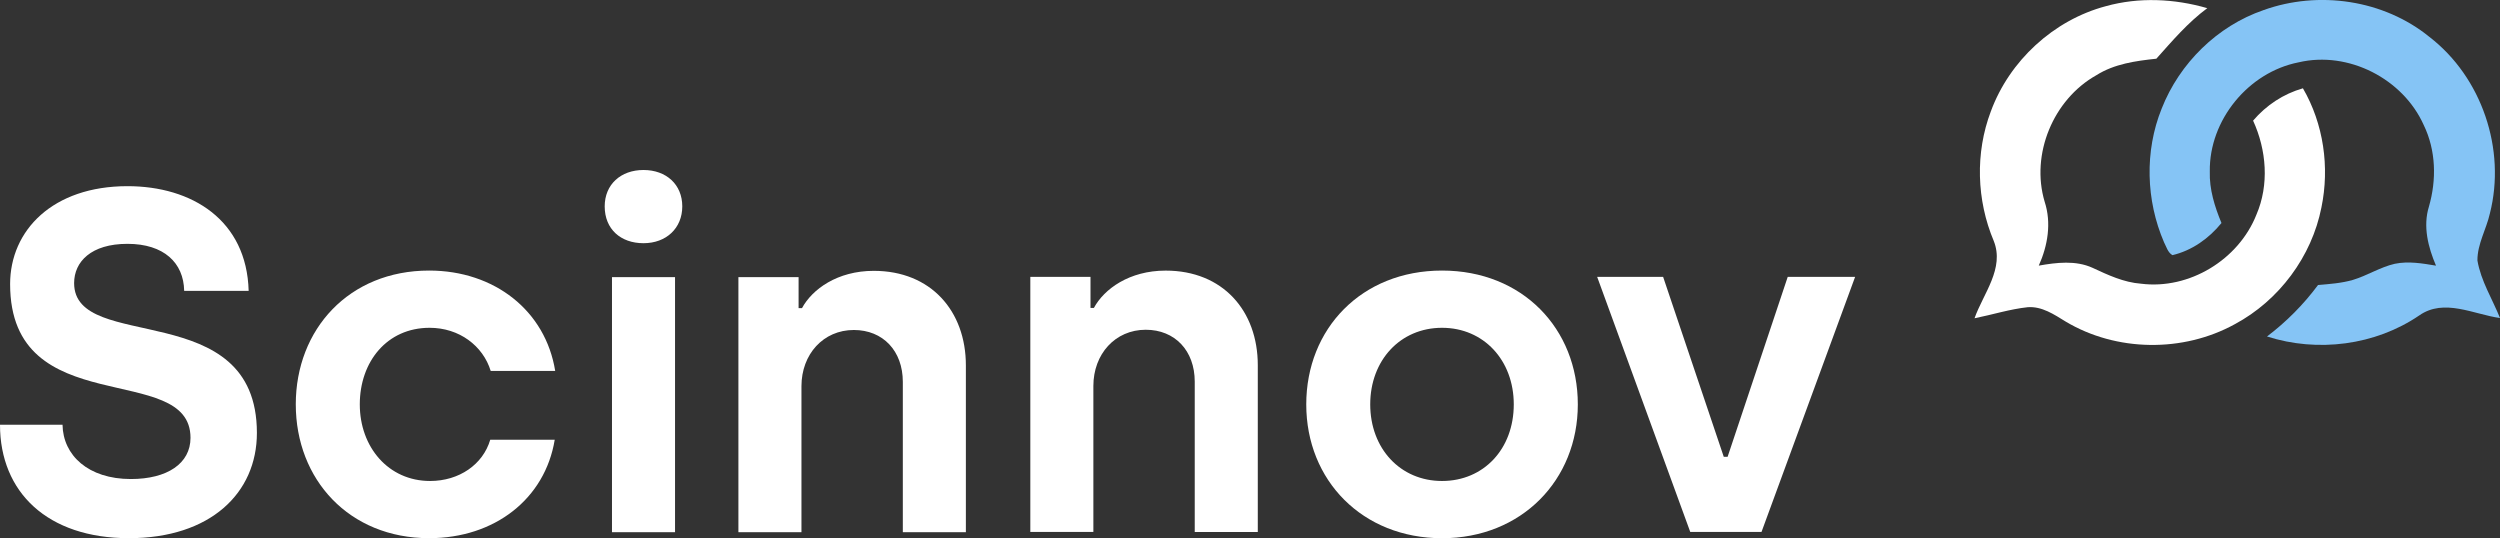
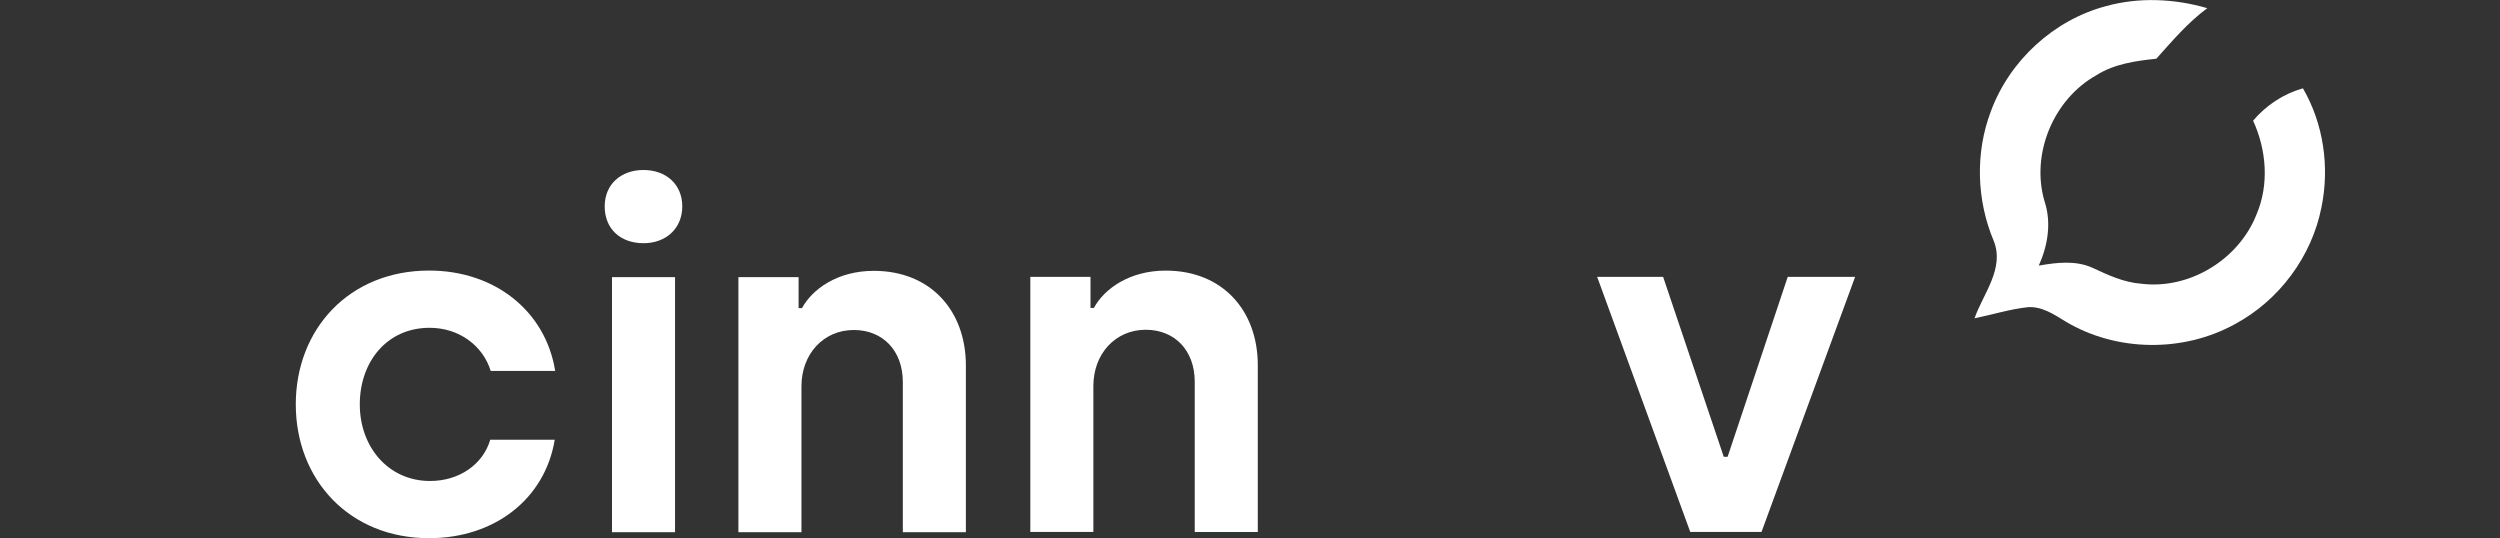
<svg xmlns="http://www.w3.org/2000/svg" id="Calque_2" viewBox="0 0 627.67 135.13">
  <rect x="0" y="0" width="627.67" height="135.13" fill="#333333" stroke="none" />
  <defs>
    <style>.cls-1{fill:#fff;}.cls-2{fill:#85c4f5;}</style>
  </defs>
  <g id="Calque_1-2">
-     <path class="cls-1" d="M0,106.64h15.7c.12,7.67,6.45,13.63,17.16,13.63,9.13,0,14.97-3.9,14.97-10.35,0-19.48-45.29-3.77-45.29-38.59,0-13.51,10.71-24.59,29.46-24.59,16.19,0,29.95,8.52,30.43,26.29h-16.19c-.12-7.06-5.11-11.81-14.24-11.81s-13.39,4.5-13.39,9.86c0,17.77,45.89,3.17,45.89,37.62,0,15.1-11.69,26.42-32.14,26.42S0,123.57,0,106.64Z" />
    <path class="cls-1" d="M74.26,101.53c0-18.87,13.39-33.6,33.48-33.6,16.43,0,29.22,10.1,31.65,25.2h-16.19c-1.95-6.33-7.91-10.83-15.34-10.83-10.71,0-17.53,8.52-17.53,19.23s7.18,19.23,17.65,19.23c7.3,0,13.27-4.14,15.1-10.35h16.19c-2.44,14.85-15.1,24.71-31.53,24.71-20.09,0-33.48-14.73-33.48-33.6Z" />
    <path class="cls-1" d="M185.4,69.58h15.1v7.79h.85c2.56-4.75,8.89-9.37,18.02-9.37,14.36,0,23.13,10.1,23.13,23.74v41.88h-15.83v-37.74c0-7.79-4.99-13.03-12.3-13.03-7.67,0-13.15,6.09-13.15,14.12v36.64h-15.83v-64.03Z" />
    <path class="cls-1" d="M258.69,69.52h15.1v7.79h.85c2.56-4.75,8.89-9.37,18.02-9.37,14.36,0,23.13,10.1,23.13,23.74v41.88h-15.83v-37.74c0-7.79-4.99-13.03-12.3-13.03-7.67,0-13.15,6.09-13.15,14.12v36.64h-15.83v-64.03Z" />
-     <path class="cls-1" d="M327.96,101.53c0-18.99,13.88-33.6,34.09-33.6s34.09,14.61,34.09,33.6-14.12,33.6-34.09,33.6-34.09-14.49-34.09-33.6ZM380.06,101.53c0-11.08-7.55-19.23-18.02-19.23s-18.02,8.16-18.02,19.23,7.55,19.23,18.02,19.23,18.02-8.03,18.02-19.23Z" />
    <path class="cls-1" d="M401,69.52h16.56l15.22,45.16h.97l15.09-45.16h16.92l-23.5,64.03h-17.89l-23.37-64.03Z" />
    <g id="shape-4">
-       <path id="PATH_4_0" class="cls-2" d="M568.29,2.54c13.84-4.98,30.2-2.61,41.67,6.74,13.15,10.13,19.27,28.24,15.17,44.31-.89,3.97-3.15,7.67-3.13,11.8.87,5.16,3.75,9.66,5.67,14.46-6.64-.93-14.04-5.03-20.28-.65-11.06,7.53-25.52,9.35-38.22,5.28,4.86-3.68,9.17-8.02,12.81-12.92,2.93-.25,5.9-.46,8.74-1.28,3.62-1.08,6.83-3.2,10.53-4.05,3.43-.71,6.94-.1,10.35.47-1.98-4.65-3.32-9.87-1.77-14.85,1.94-6.72,1.77-14.1-1.31-20.45-5.2-11.63-18.92-18.68-31.4-15.75-12.62,2.47-22.49,14.51-22.31,27.38-.14,4.49,1.22,8.85,2.93,12.96-3.14,3.88-7.42,6.92-12.31,8.07-1.18-.67-1.52-2.12-2.11-3.22-4.55-10.54-4.91-22.88-.6-33.56,4.47-11.39,13.97-20.76,25.58-24.74Z" />
+       <path id="PATH_4_0" class="cls-2" d="M568.29,2.54Z" />
      <path id="PATH_4_1" class="cls-1" d="M528.72,1.55c8.31-2.31,17.21-1.89,25.46.5-4.87,3.6-8.8,8.23-12.79,12.69-5.19.55-10.54,1.29-15.05,4.14-10.83,6.07-16.55,19.84-12.99,31.78,1.74,5.31.78,11.02-1.48,16.03,4.44-.78,9.25-1.38,13.5.55,3.87,1.8,7.84,3.67,12.18,3.99,12.11,1.53,24.49-6.03,28.96-17.32,3.25-7.54,2.54-16.26-.83-23.62,3.3-3.87,7.61-6.72,12.51-8.12,5.2,8.95,6.73,19.8,4.65,29.9-2.43,12.35-10.65,23.38-21.74,29.32-13,7.16-29.74,6.96-42.49-.66-2.89-1.77-5.95-3.86-9.51-3.6-4.53.49-8.9,1.89-13.36,2.78,2.21-6.24,7.59-12.51,4.82-19.43-4.31-10.24-4.67-22.09-.73-32.5,4.68-12.73,15.75-22.94,28.89-26.43Z" />
    </g>
    <path class="cls-1" d="M151.82,51.81c0-5.48,4.02-9.13,9.74-9.13s9.74,3.65,9.74,9.13-4.02,9.25-9.74,9.25-9.74-3.53-9.74-9.25ZM153.65,69.58h15.83v64.03h-15.83v-64.03Z" />
  </g>
</svg>